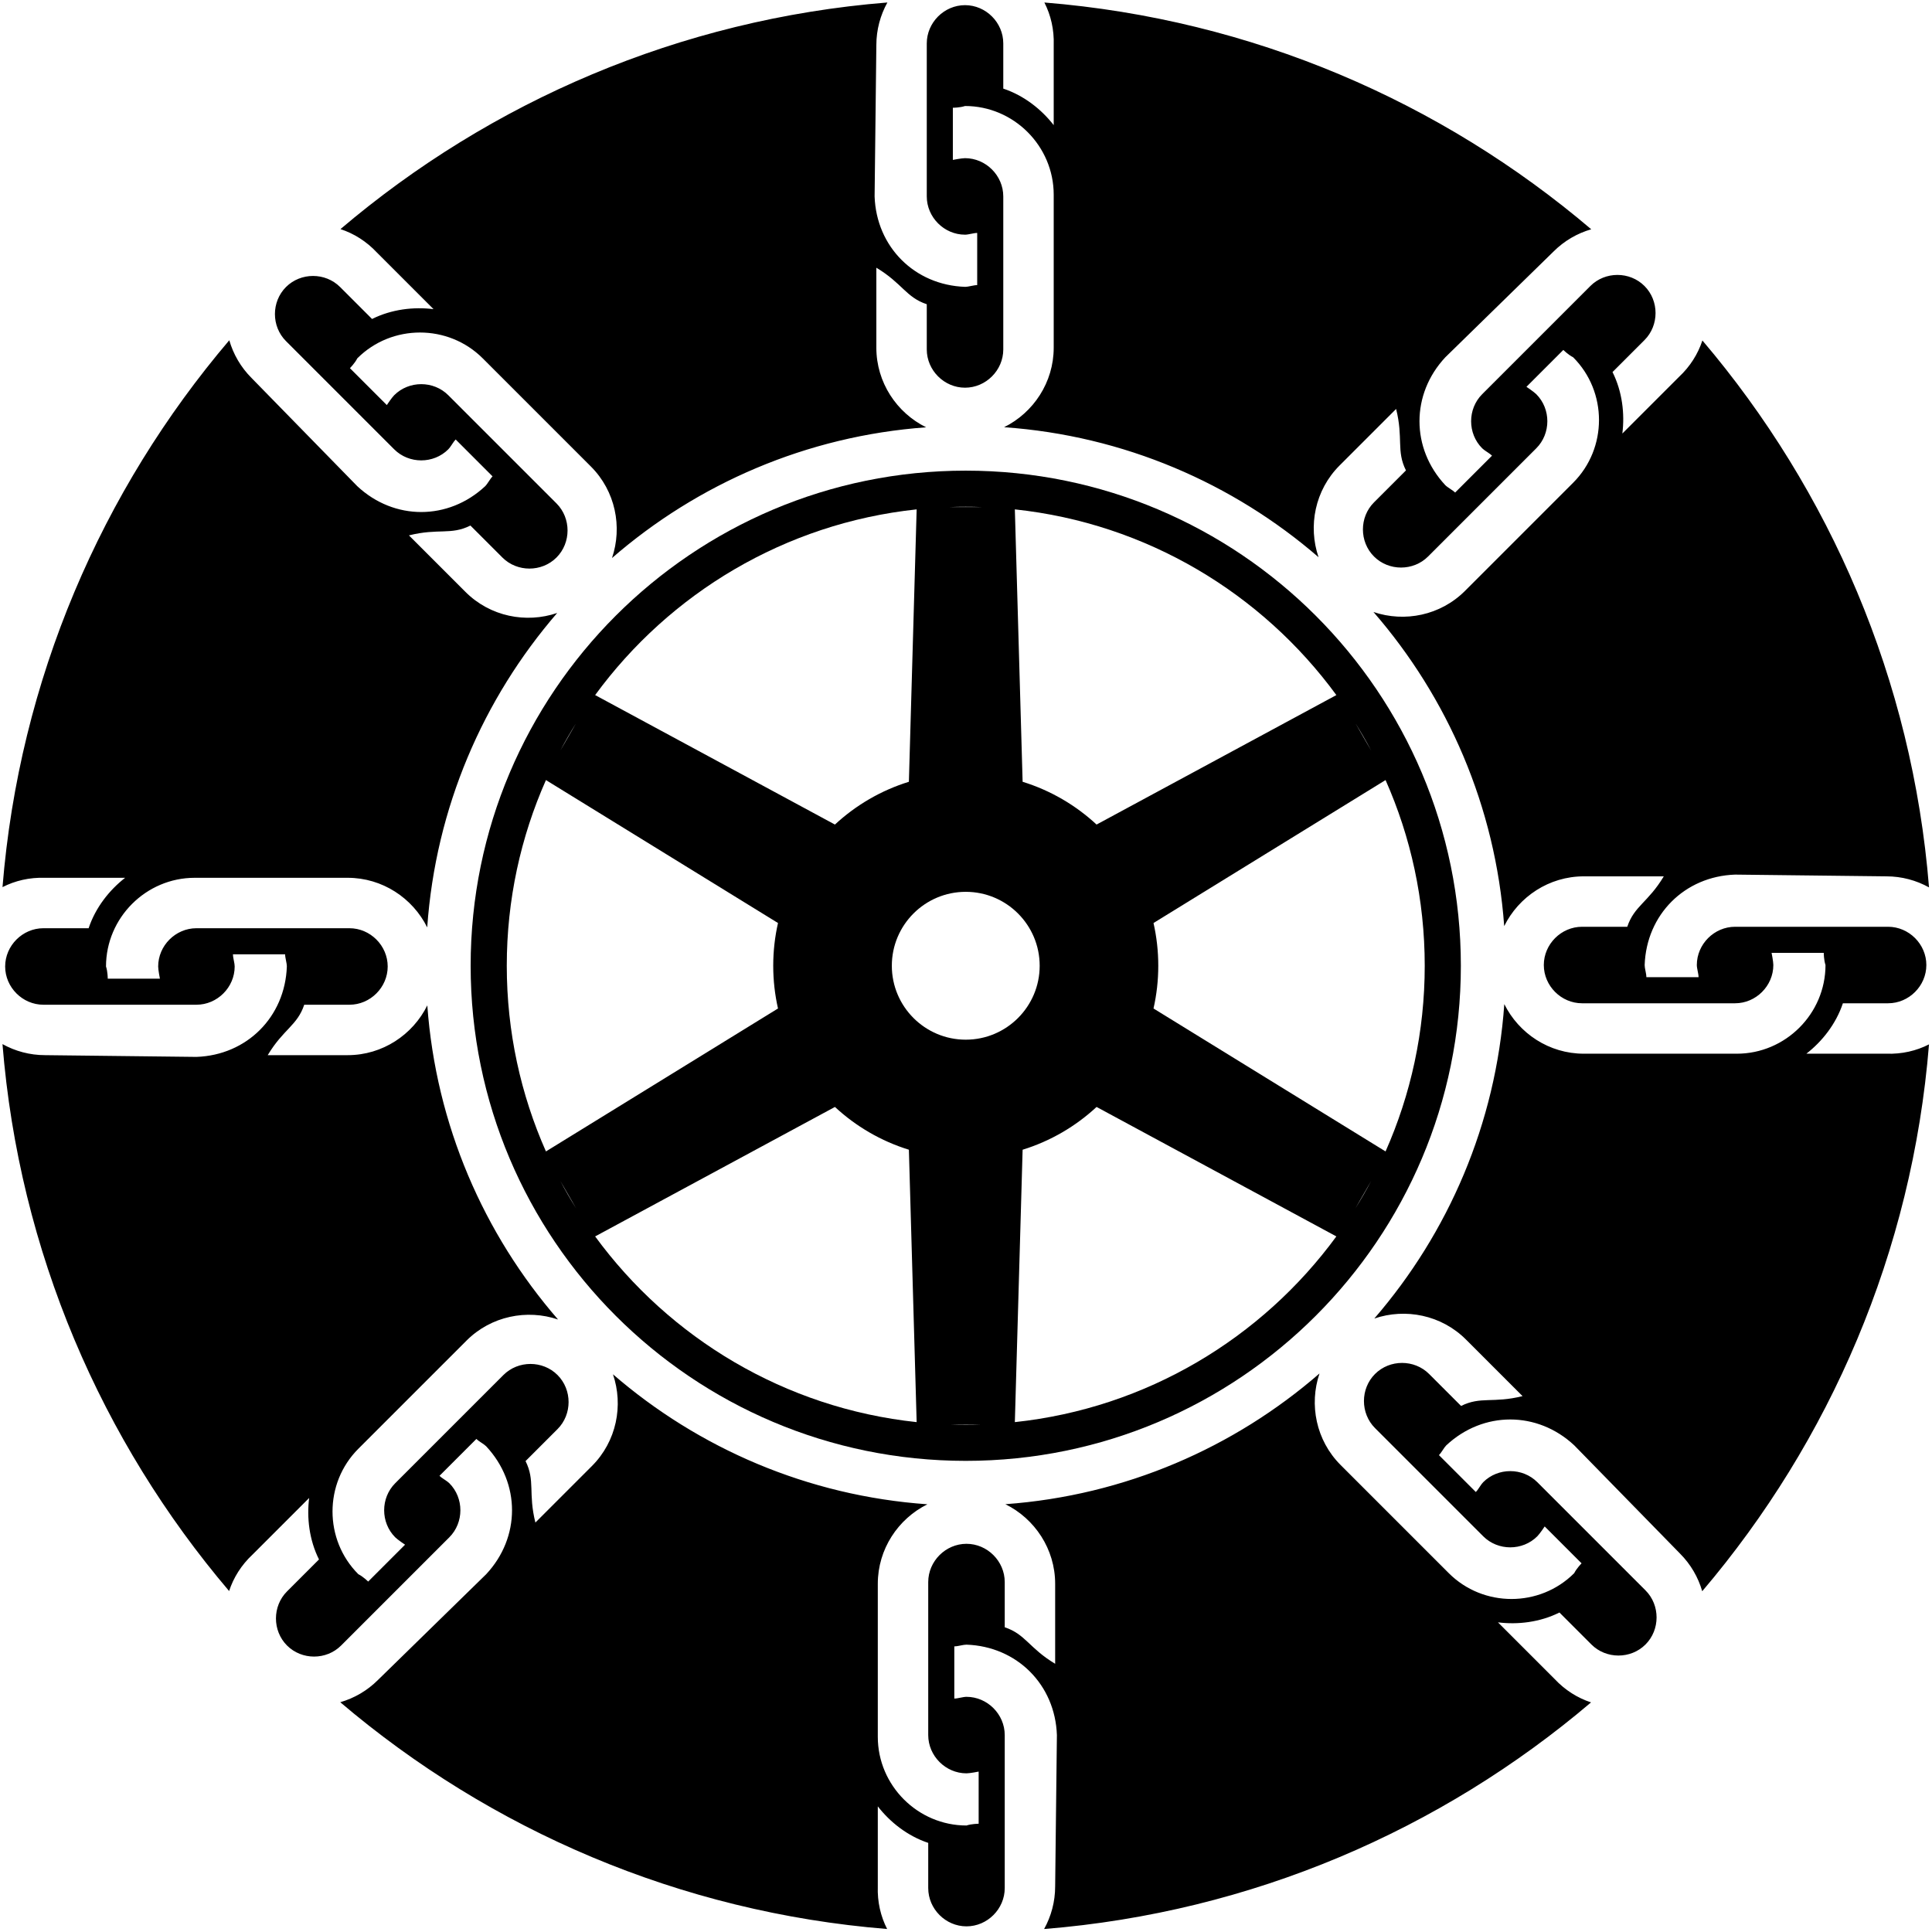
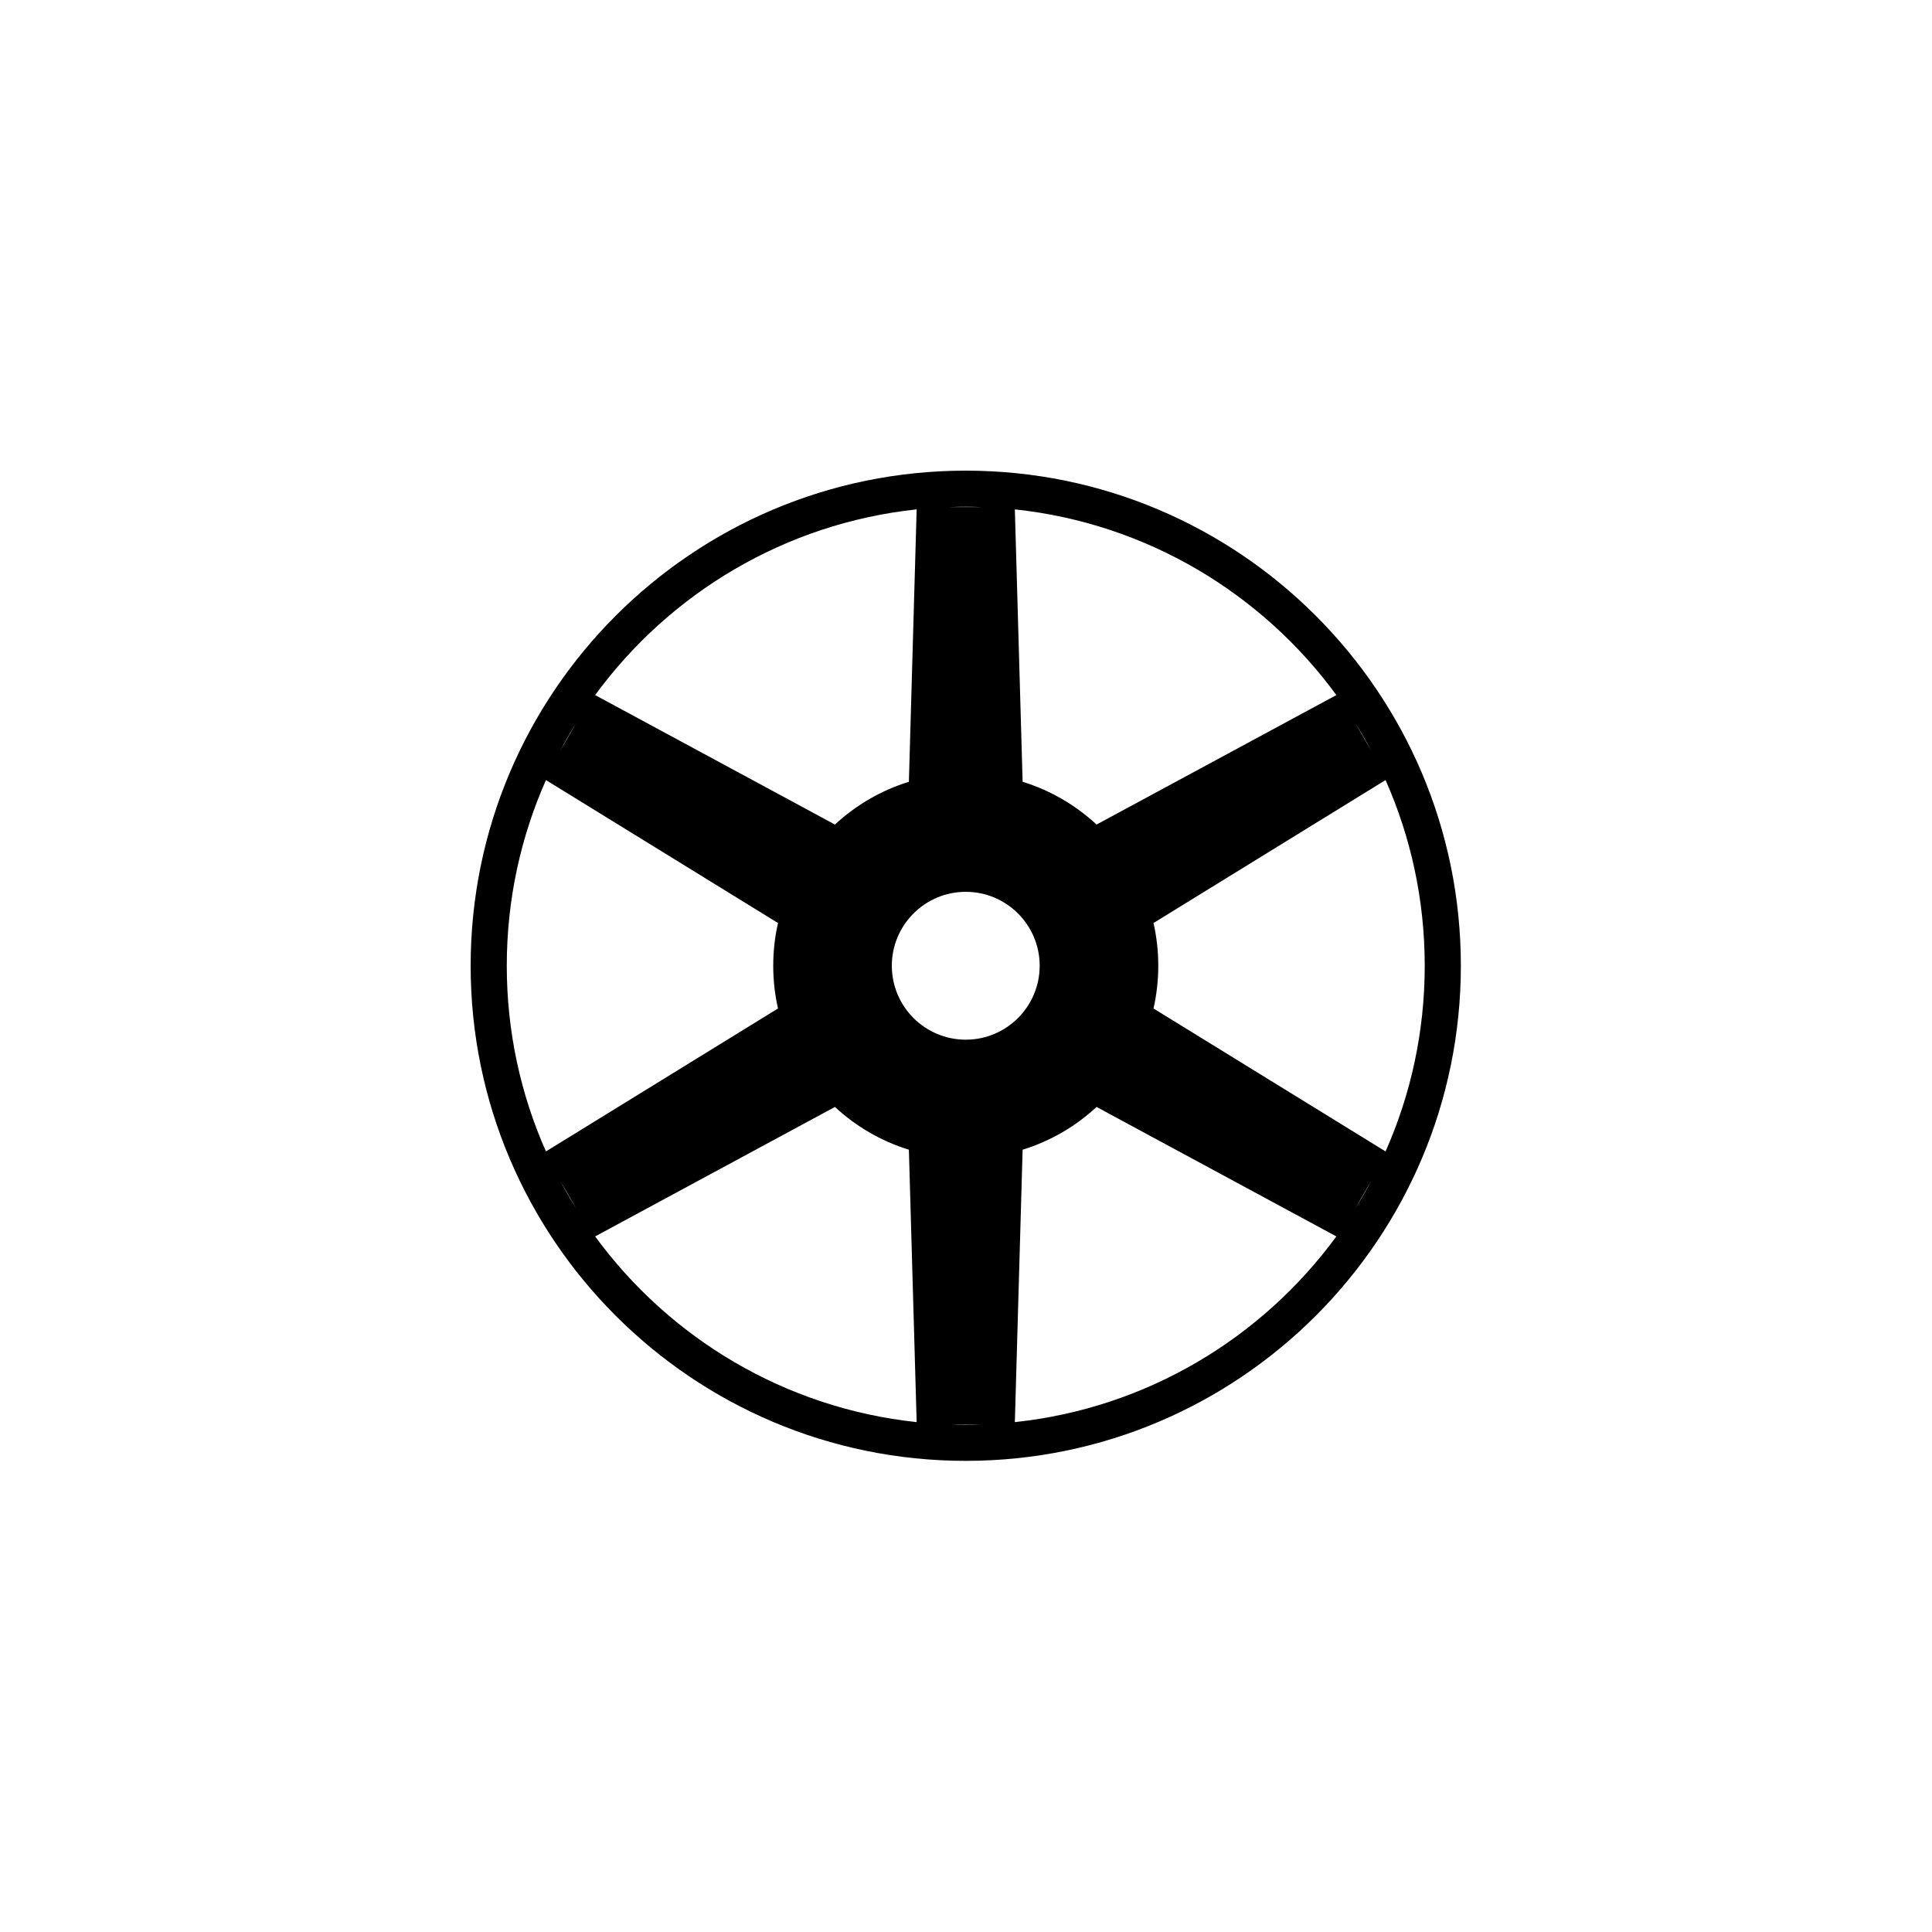
<svg xmlns="http://www.w3.org/2000/svg" width="100%" height="100%" viewBox="0 0 630 630" version="1.1" xml:space="preserve" style="fill-rule:evenodd;clip-rule:evenodd;stroke-linejoin:round;stroke-miterlimit:1.414;">
  <g transform="matrix(1,0,0,1,-135,-135)">
    <g id="cadenas nieve" transform="matrix(2.687,0,-1.51967e-32,2.687,-710.639,-714.627)">
      <g transform="matrix(0.372,0,2.1055e-33,0.372,264.516,266)">
        <path d="M450,288.482C539.144,288.482 611.518,360.856 611.518,450C611.518,539.144 539.144,611.518 450,611.518C360.856,611.518 288.482,539.144 288.482,450C288.482,360.856 360.856,288.482 450,288.482ZM455.094,599.646L444.906,599.646C446.597,599.703 448.295,599.732 450,599.732C451.705,599.732 453.403,599.703 455.094,599.646ZM407.323,496.063L329.096,538.3C353.375,571.474 390.97,594.301 433.983,598.883L431.448,510.017C422.352,507.205 414.136,502.38 407.323,496.063ZM492.677,496.063C485.864,502.38 477.648,507.205 468.552,510.017L466.017,598.883C509.03,594.301 546.624,571.474 570.904,538.3L492.677,496.063ZM582.249,520.231L577.131,529.096C578.934,526.205 580.642,523.249 582.249,520.231ZM317.751,520.231C319.358,523.249 321.066,526.205 322.869,529.096L317.751,520.231ZM586.953,389.425L511.251,436.059C512.269,440.543 512.807,445.209 512.807,450C512.807,454.791 512.269,459.457 511.251,463.941L586.953,510.575C595.168,492.051 599.732,471.554 599.732,450C599.732,428.446 595.168,407.949 586.953,389.425ZM313.047,389.425C304.832,407.949 300.268,428.446 300.268,450C300.268,471.554 304.832,492.051 313.047,510.575L388.749,463.941C387.731,459.457 387.193,454.791 387.193,450C387.193,445.209 387.731,440.543 388.749,436.059L313.047,389.425ZM450,425.884C463.31,425.884 474.116,436.69 474.116,450C474.116,463.31 463.31,474.116 450,474.116C436.69,474.116 425.884,463.31 425.884,450C425.884,436.69 436.69,425.884 450,425.884ZM433.983,301.117C390.97,305.699 353.376,328.526 329.096,361.7L407.323,403.937C414.136,397.62 422.352,392.795 431.448,389.983L433.983,301.117ZM466.017,301.117L468.552,389.983C477.648,392.795 485.864,397.62 492.677,403.937L570.904,361.7C546.625,328.526 509.03,305.699 466.017,301.117ZM577.131,370.904L582.249,379.769C580.642,376.751 578.934,373.795 577.131,370.904ZM322.869,370.904C321.066,373.795 319.358,376.751 317.751,379.769L322.869,370.904ZM455.094,300.354C453.403,300.297 451.705,300.268 450,300.268C448.295,300.268 446.597,300.297 444.906,300.354L455.094,300.354Z" style="fill:black;" />
      </g>
      <g transform="matrix(0.372,3.9443e-31,-1.97215e-31,0.372,264.516,266)">
        <g>
-           <path d="M424.438,135.753C422.143,139.891 420.833,144.639 420.833,149.672L420.265,199.023C420.833,215.473 433.312,227.953 449.763,228.52C450.897,228.52 452.599,227.953 453.733,227.953L453.733,210.935C452.599,210.935 450.897,211.503 449.763,211.503C442.956,211.503 437.283,205.83 437.283,199.023L437.283,149.105C437.283,142.298 442.956,136.625 449.763,136.625C456.57,136.625 462.242,142.298 462.242,149.105L462.242,163.853C469.049,166.122 474.722,170.66 478.693,175.766L478.693,149.672C478.867,144.614 477.754,139.878 475.651,135.76C543.412,141.227 605.15,168.158 654.052,209.741C649.533,211.05 645.278,213.473 641.74,217.012L606.442,251.507C595.211,263.54 595.211,281.189 606.442,293.222C607.244,294.025 608.849,294.827 609.651,295.629L621.684,283.596C621.333,283.245 620.829,282.894 620.305,282.543L619.854,282.242C619.331,281.891 618.826,281.54 618.475,281.189C613.662,276.376 613.662,268.354 618.475,263.54L653.773,228.243C658.586,223.429 666.608,223.429 671.422,228.243C676.235,233.056 676.235,241.078 671.422,245.892L660.993,256.32C664.202,262.738 665.004,269.958 664.202,276.376L682.653,257.925C686.331,254.491 688.885,250.383 690.315,246.013C731.884,294.926 758.8,356.673 764.247,424.438C760.109,422.143 755.361,420.833 750.328,420.833L700.977,420.265C684.527,420.833 672.047,433.312 671.48,449.763C671.48,450.259 671.588,450.864 671.711,451.482L671.816,452.014C671.938,452.632 672.047,453.237 672.047,453.733L689.065,453.733C689.065,452.599 688.497,450.897 688.497,449.763C688.497,442.956 694.17,437.283 700.977,437.283L750.895,437.283C757.702,437.283 763.375,442.956 763.375,449.763C763.375,456.57 757.702,462.242 750.895,462.242L736.147,462.242C733.878,469.049 729.34,474.722 724.234,478.693L750.328,478.693C755.386,478.867 760.122,477.754 764.24,475.651C758.773,543.412 731.842,605.15 690.259,654.052C688.95,649.533 686.527,645.278 682.988,641.74L648.493,606.442C636.46,595.211 618.811,595.211 606.778,606.442C606.427,606.793 606.076,607.298 605.725,607.821L605.424,608.272C605.073,608.795 604.722,609.3 604.371,609.651L616.404,621.684C616.755,621.333 617.106,620.829 617.457,620.305L617.758,619.854C618.109,619.331 618.46,618.826 618.811,618.475C623.624,613.662 631.646,613.662 636.46,618.475L671.757,653.773C676.571,658.586 676.571,666.608 671.757,671.422C666.944,676.235 658.922,676.235 654.108,671.422L643.68,660.993C637.262,664.202 630.042,665.004 623.624,664.202L642.075,682.653C645.509,686.331 649.617,688.885 653.987,690.315C605.074,731.884 543.327,758.8 475.562,764.247C477.857,760.109 479.167,755.361 479.167,750.328L479.735,700.977C479.167,684.527 466.688,672.047 450.237,671.48C449.741,671.48 449.136,671.588 448.518,671.711L447.986,671.816C447.368,671.938 446.763,672.047 446.267,672.047L446.267,689.065C447.401,689.065 449.103,688.497 450.237,688.497C457.044,688.497 462.717,694.17 462.717,700.977L462.717,750.895C462.717,757.702 457.044,763.375 450.237,763.375C443.43,763.375 437.758,757.702 437.758,750.895L437.758,736.147C430.951,733.878 425.278,729.34 421.307,724.234L421.307,750.328C421.133,755.386 422.246,760.122 424.349,764.24C356.588,758.773 294.85,731.842 245.948,690.259C250.467,688.95 254.722,686.527 258.26,682.988L293.558,648.493C304.789,636.46 304.789,618.811 293.558,606.778C293.207,606.427 292.702,606.076 292.179,605.725L291.728,605.424C291.205,605.073 290.7,604.722 290.349,604.371L278.316,616.404C278.667,616.755 279.171,617.106 279.695,617.457L280.146,617.758C280.669,618.109 281.174,618.46 281.525,618.811C286.338,623.624 286.338,631.646 281.525,636.46L246.227,671.757C241.414,676.571 233.392,676.571 228.578,671.757C223.765,666.944 223.765,658.922 228.578,654.108L239.007,643.68C235.798,637.262 234.996,630.042 235.798,623.624L217.347,642.075C213.669,645.509 211.115,649.617 209.685,653.987C168.116,605.074 141.2,543.327 135.753,475.562C139.891,477.857 144.639,479.167 149.672,479.167L199.023,479.735C215.473,479.167 227.953,466.688 228.52,450.237C228.52,449.103 227.953,447.401 227.953,446.267L210.935,446.267C210.935,446.763 211.044,447.368 211.166,447.986L211.272,448.518C211.394,449.136 211.503,449.741 211.503,450.237C211.503,457.044 205.83,462.717 199.023,462.717L149.105,462.717C142.298,462.717 136.625,457.044 136.625,450.237C136.625,443.43 142.298,437.758 149.105,437.758L163.853,437.758C166.122,430.951 170.66,425.278 175.766,421.307L149.672,421.307C144.614,421.133 139.878,422.246 135.76,424.349C141.227,356.588 168.158,294.85 209.741,245.948C211.05,250.467 213.473,254.722 217.012,258.26L251.507,293.558C263.54,304.789 281.189,304.789 293.222,293.558C294.025,292.756 294.827,291.151 295.629,290.349L283.596,278.316C283.245,278.667 282.894,279.171 282.543,279.695L282.242,280.146C281.891,280.669 281.54,281.174 281.189,281.525C276.376,286.338 268.354,286.338 263.54,281.525L228.243,246.227C223.429,241.414 223.429,233.392 228.243,228.578C233.056,223.765 241.078,223.765 245.892,228.578L256.32,239.007C262.738,235.798 269.958,234.996 276.376,235.798L257.925,217.347C254.491,213.669 250.383,211.115 246.013,209.685C294.926,168.116 356.673,141.2 424.438,135.753ZM462.514,274.312C472.069,269.569 478.693,259.691 478.693,248.374L478.693,198.456C478.693,182.573 465.646,169.526 449.763,169.526C448.061,170.093 445.792,170.093 445.792,170.093L445.792,187.111C445.792,187.111 448.628,186.543 449.763,186.543C456.57,186.543 462.242,192.216 462.242,199.023L462.242,248.941C462.242,255.748 456.57,261.421 449.763,261.421C442.956,261.421 437.283,255.748 437.283,248.941L437.283,234.193C430.476,231.924 429.342,227.386 420.833,222.28L420.833,248.374C420.833,259.715 427.484,269.61 437.071,274.342C398.01,277.181 362.467,292.783 334.595,316.992C338.031,306.865 335.739,295.161 327.718,287.14L292.42,251.843C281.189,240.612 262.738,240.612 251.507,251.843C250.705,253.447 249.1,255.052 249.1,255.052L261.134,267.085C261.134,267.085 262.738,264.678 263.54,263.876C268.354,259.063 276.376,259.063 281.189,263.876L316.487,299.173C321.3,303.987 321.3,312.009 316.487,316.822C311.673,321.636 303.651,321.636 298.838,316.822L288.409,306.393C281.991,309.602 277.98,307.196 268.354,309.602L286.805,328.053C294.842,336.091 306.579,338.377 316.719,334.909C292.581,362.832 277.061,398.409 274.312,437.486C269.569,427.931 259.691,421.307 248.374,421.307L198.456,421.307C182.573,421.307 169.526,434.354 169.526,450.237C170.093,451.939 170.093,454.208 170.093,454.208L187.111,454.208C187.111,454.208 186.543,451.372 186.543,450.237C186.543,443.43 192.216,437.758 199.023,437.758L248.941,437.758C255.748,437.758 261.421,443.43 261.421,450.237C261.421,457.044 255.748,462.717 248.941,462.717L234.193,462.717C231.924,469.524 227.386,470.658 222.28,479.167L248.374,479.167C259.715,479.167 269.61,472.516 274.342,462.929C277.181,501.99 292.783,537.533 316.992,565.405C306.865,561.969 295.161,564.261 287.14,572.282L251.843,607.58C240.612,618.811 240.612,637.262 251.843,648.493C253.447,649.295 255.052,650.9 255.052,650.9L267.085,638.866C267.085,638.866 264.678,637.262 263.876,636.46C259.063,631.646 259.063,623.624 263.876,618.811L299.173,583.513C303.987,578.7 312.009,578.7 316.822,583.513C321.636,588.327 321.636,596.349 316.822,601.162L306.393,611.591C309.602,618.009 307.196,622.02 309.602,631.646L328.053,613.195C336.091,605.158 338.377,593.421 334.909,583.281C362.832,607.419 398.409,622.939 437.486,625.688C427.931,630.431 421.307,640.309 421.307,651.626L421.307,701.544C421.307,717.427 434.354,730.474 450.237,730.474C451.939,729.907 454.208,729.907 454.208,729.907L454.208,712.889C454.208,712.889 451.372,713.457 450.237,713.457C443.43,713.457 437.758,707.784 437.758,700.977L437.758,651.059C437.758,644.252 443.43,638.579 450.237,638.579C457.044,638.579 462.717,644.252 462.717,651.059L462.717,665.807C469.524,668.076 470.658,672.614 479.167,677.72L479.167,651.626C479.167,640.285 472.516,630.39 462.929,625.658C501.99,622.819 537.533,607.217 565.405,583.008C561.969,593.135 564.261,604.839 572.282,612.86L607.58,648.157C618.811,659.388 637.262,659.388 648.493,648.157C649.295,646.553 650.9,644.948 650.9,644.948L638.866,632.915C638.866,632.915 637.262,635.322 636.46,636.124C631.646,640.937 623.624,640.937 618.811,636.124L583.513,600.827C578.7,596.013 578.7,587.991 583.513,583.178C588.327,578.364 596.349,578.364 601.162,583.178L611.591,593.607C618.009,590.398 622.02,592.804 631.646,590.398L613.195,571.947C605.158,563.909 593.421,561.623 583.281,565.091C607.419,537.168 622.939,501.591 625.688,462.514C630.431,472.069 640.309,478.693 651.626,478.693L701.544,478.693C717.427,478.693 730.474,465.646 730.474,449.763C729.907,448.061 729.907,445.792 729.907,445.792L712.889,445.792C712.889,445.792 713.457,448.628 713.457,449.763C713.457,456.57 707.784,462.242 700.977,462.242L651.059,462.242C644.252,462.242 638.579,456.57 638.579,449.763C638.579,442.956 644.252,437.283 651.059,437.283L665.807,437.283C668.076,430.476 672.614,429.342 677.72,420.833L651.626,420.833C640.285,420.833 630.39,427.485 625.658,437.071C622.819,398.01 607.217,362.467 583.008,334.595C593.135,338.031 604.839,335.739 612.86,327.718L648.157,292.42C659.388,281.189 659.388,262.738 648.157,251.507C646.553,250.705 644.948,249.1 644.948,249.1L632.915,261.134C632.915,261.134 635.322,262.738 636.124,263.54C640.937,268.354 640.937,276.376 636.124,281.189L600.827,316.487C596.013,321.3 587.991,321.3 583.178,316.487C578.364,311.673 578.364,303.651 583.178,298.838L593.607,288.409C590.398,281.991 592.804,277.98 590.398,268.354L571.947,286.805C563.909,294.842 561.623,306.579 565.091,316.719C537.168,292.581 501.591,277.061 462.514,274.312Z" style="fill:black;" />
-         </g>
+           </g>
      </g>
    </g>
  </g>
</svg>